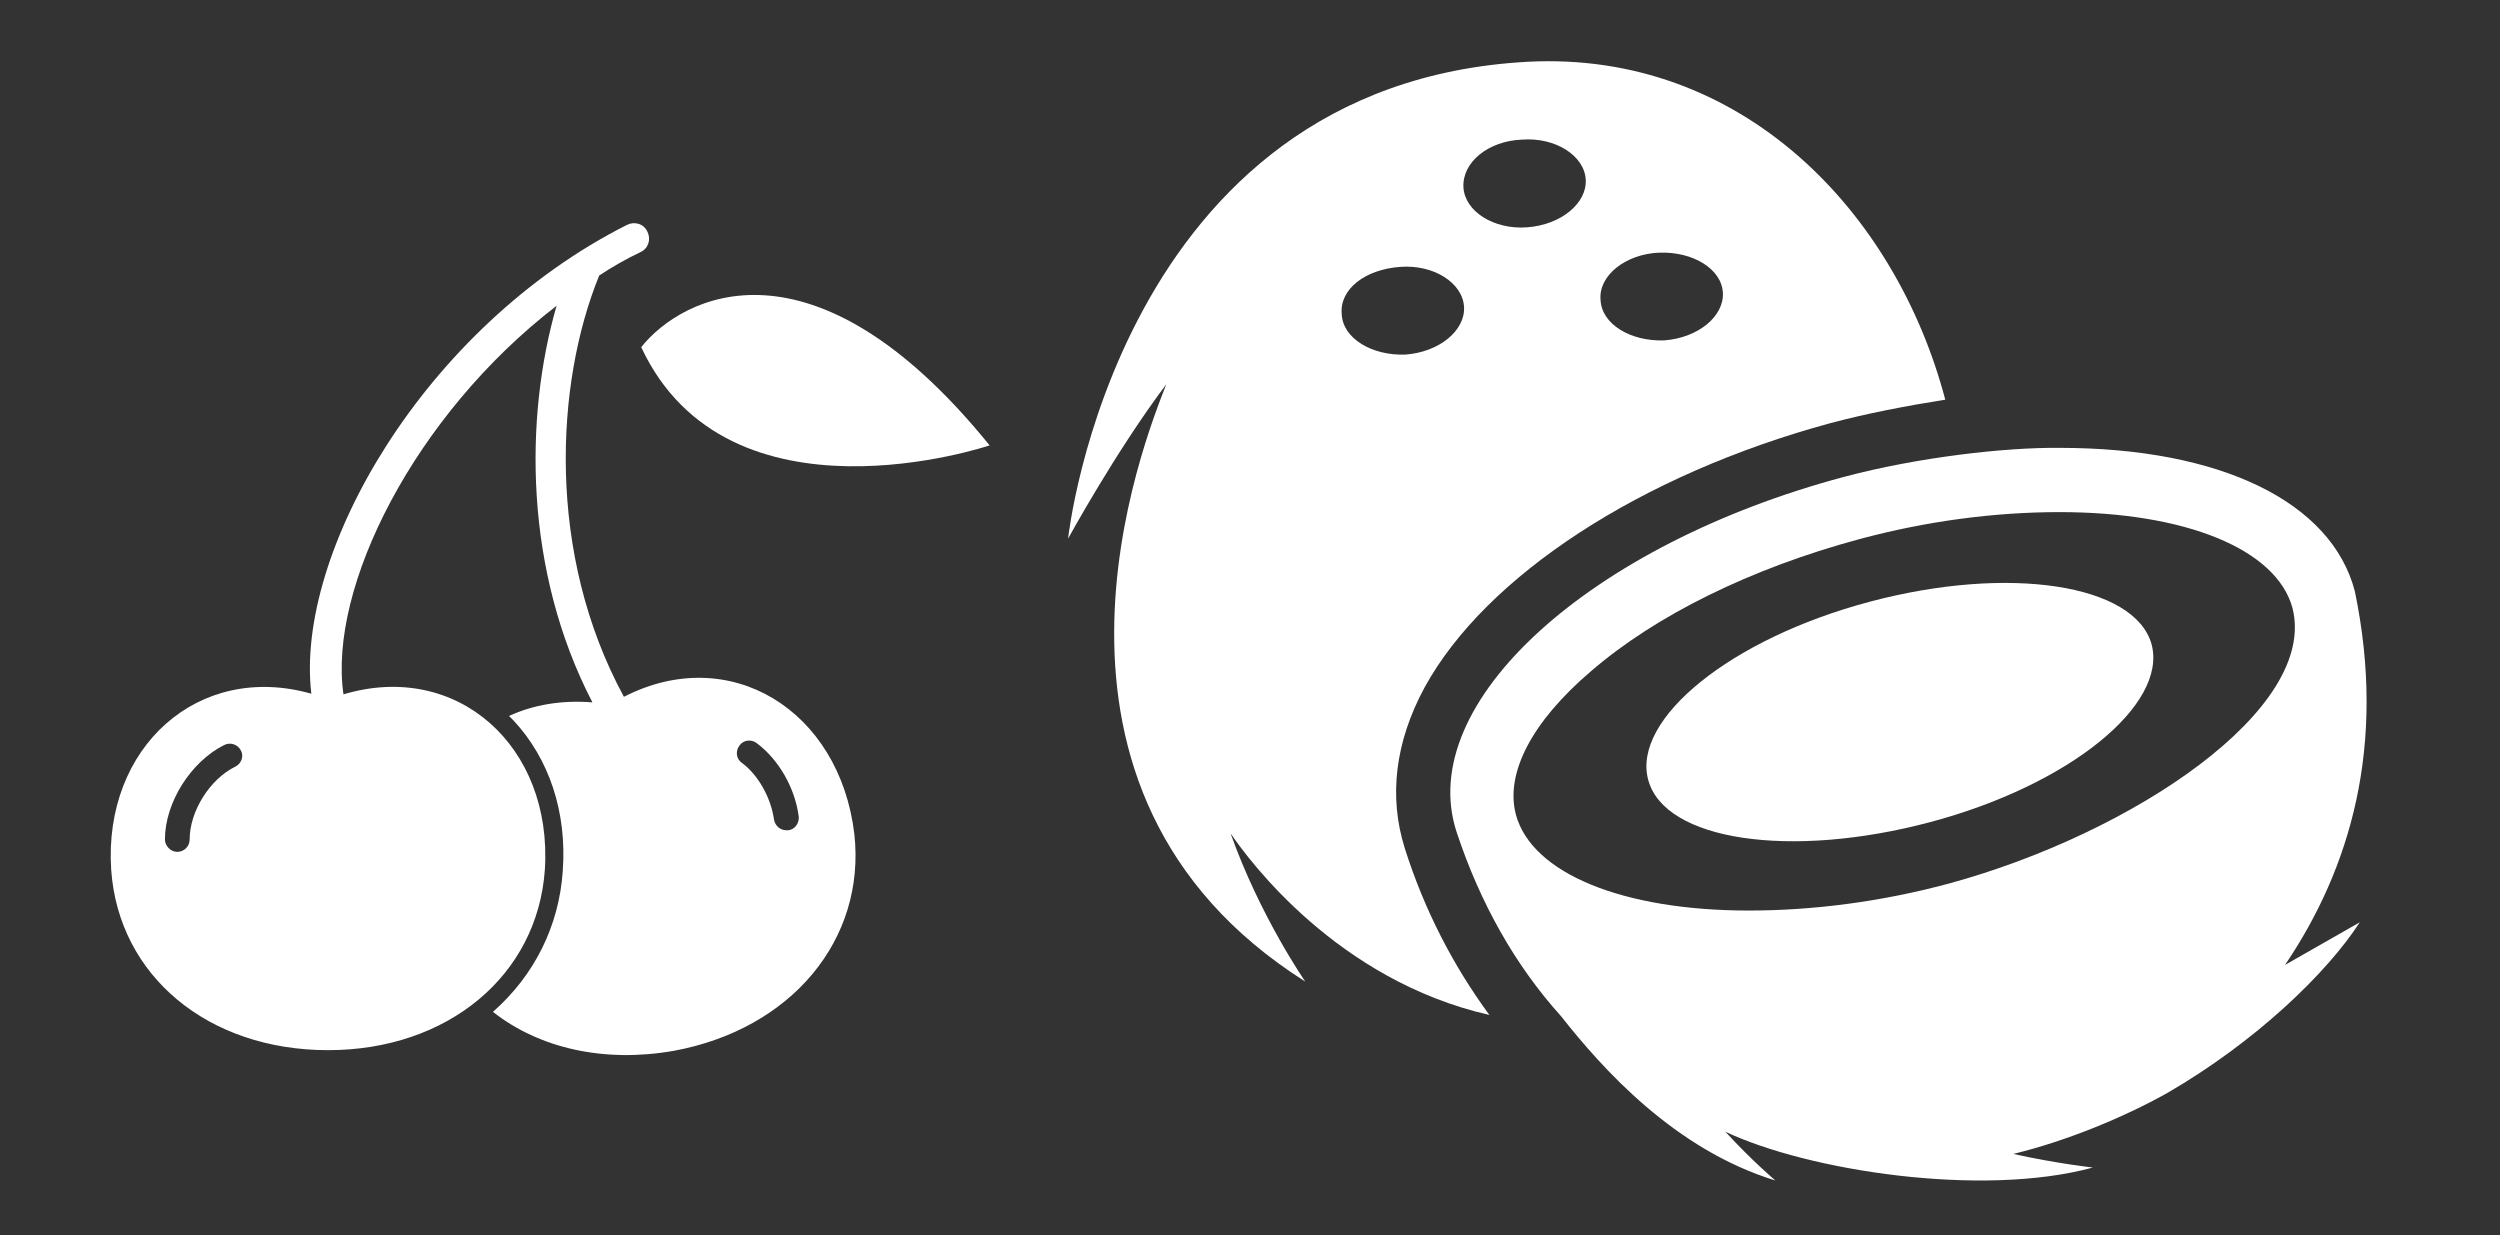
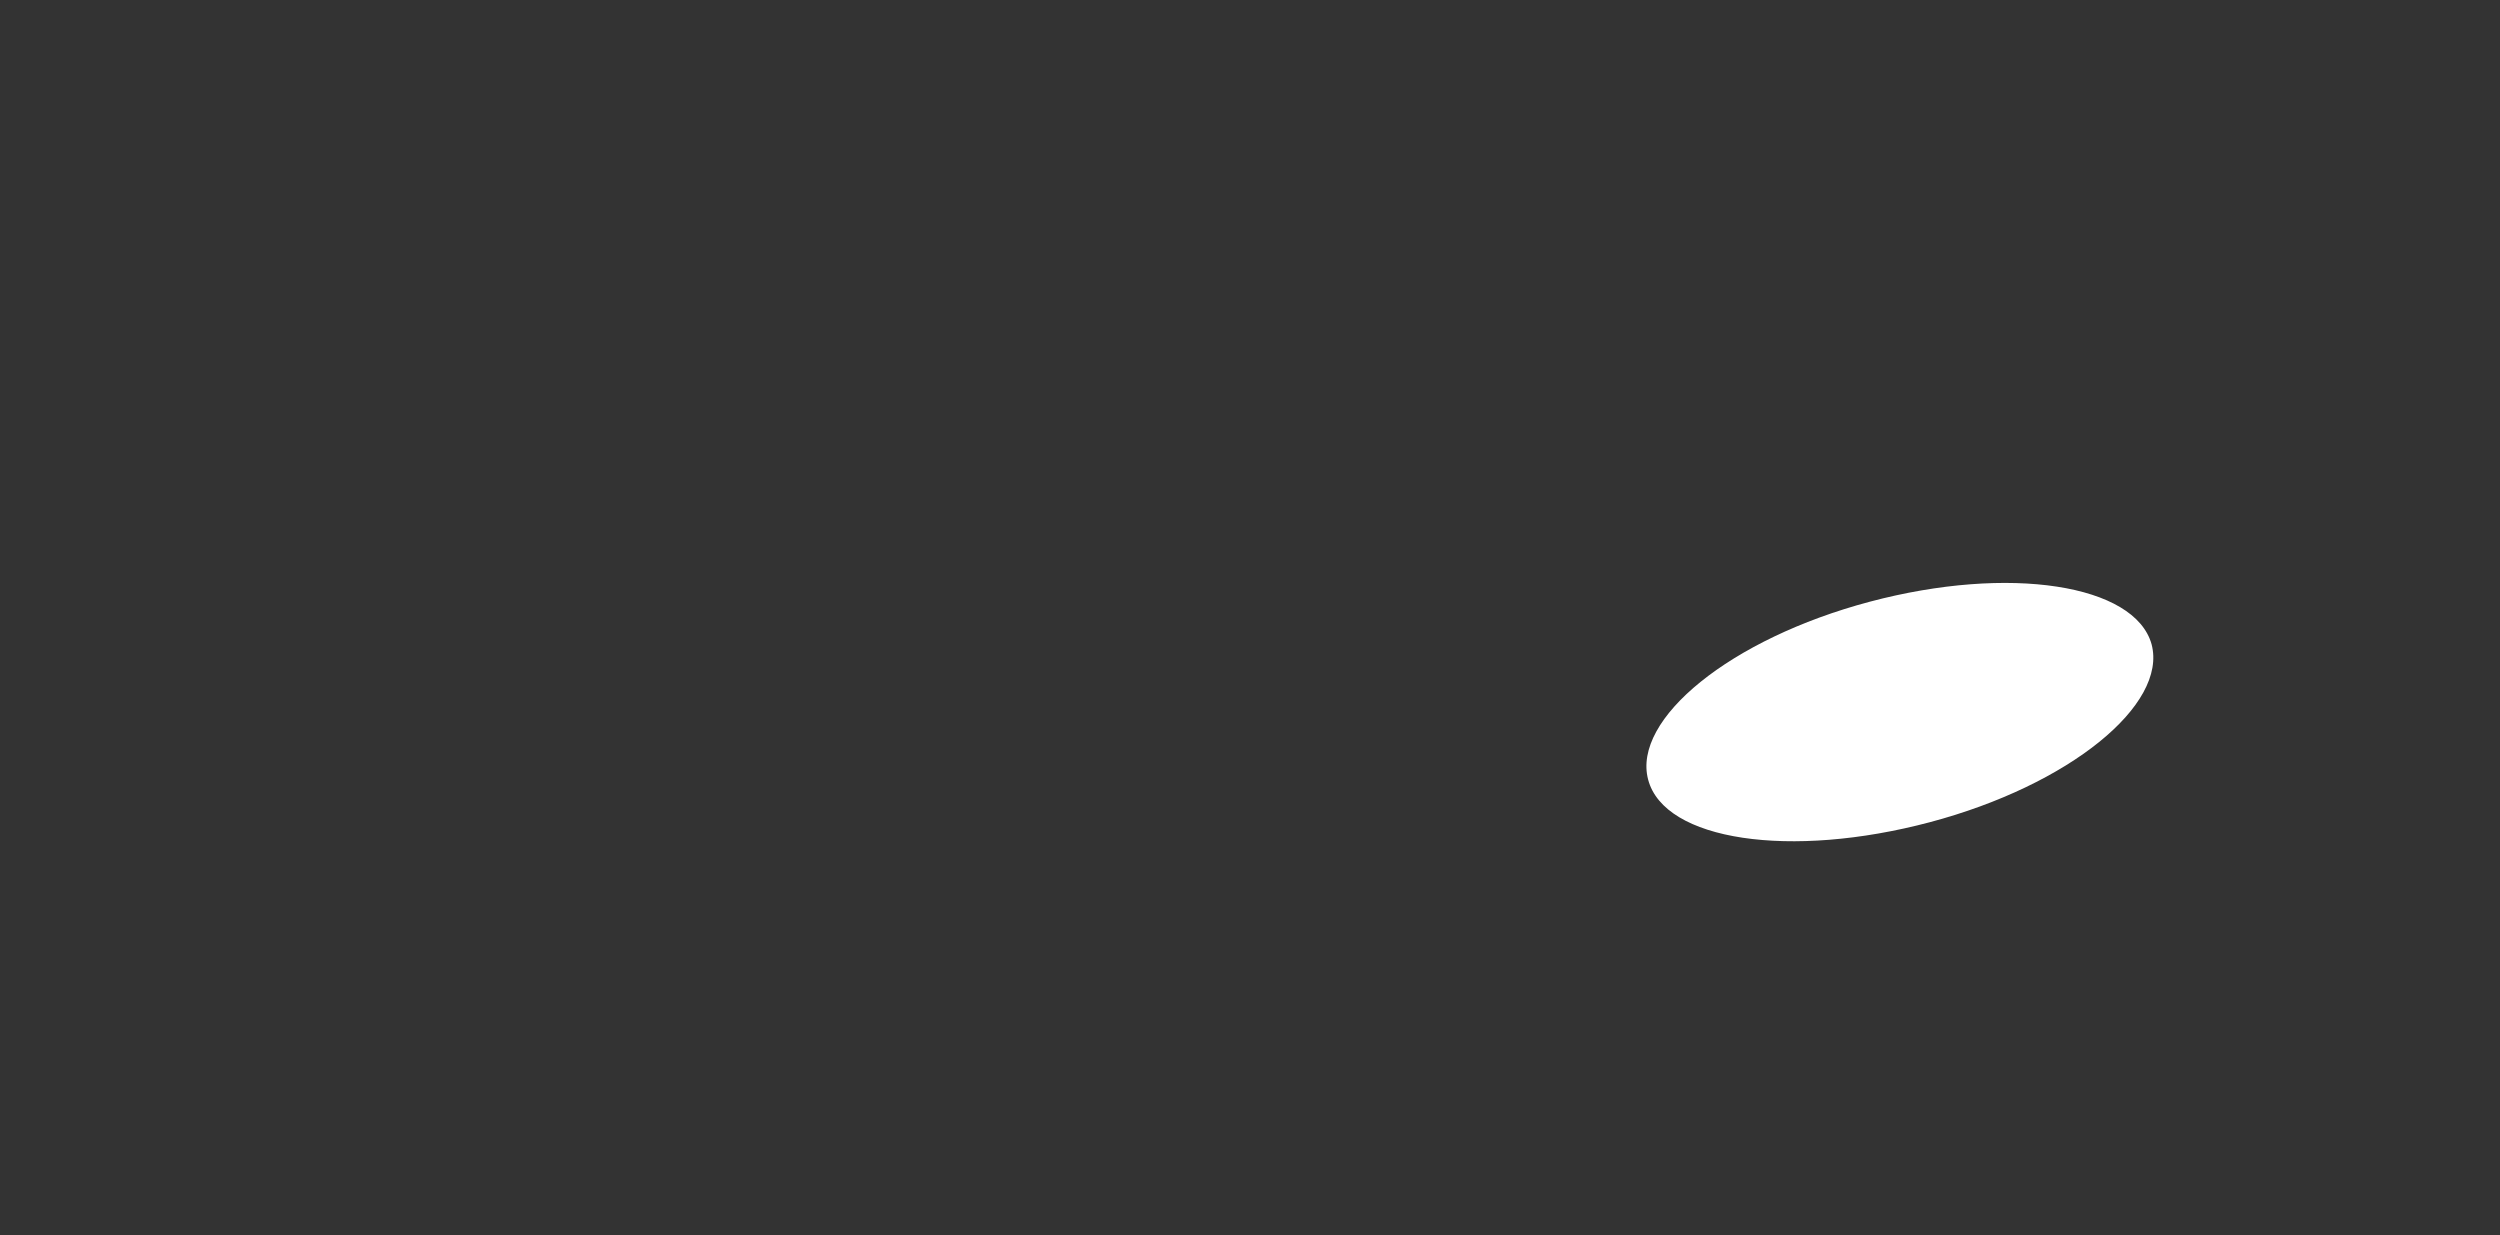
<svg xmlns="http://www.w3.org/2000/svg" version="1.1" id="Layer_1" x="0px" y="0px" viewBox="0 0 404.7 200" style="enable-background:new 0 0 404.7 200;" xml:space="preserve">
  <rect x="0" y="0" width="404.7" height="200" fill="#333333" stroke="none" />
  <style type="text/css">
	.st0{fill:#FFFFFF;}
</style>
  <g id="Layer_2_copy_3">
</g>
  <g id="Layer_3">
    <g>
-       <path class="st0" d="M211.3,158.9c0,0-7.3-10.5-12.1-24c3,4.4,17.3,23.8,41.9,29.4c-5.8-7.9-10.5-16.9-13.7-27    c-2.6-8.3-1.6-17.1,3.2-26c9.9-18.1,35.1-34.5,65.7-42.8c6-1.6,12.3-2.8,18.6-3.8C306.8,34,281.8,8.2,247.3,10    c-66.5,3.6-74.4,77.2-74.4,77.2s7.7-14.1,15.9-25C185.3,71.2,162.3,127.9,211.3,158.9z M268.6,40.9c5.4-0.2,10.1,2.6,10.3,6.5    c0.2,3.8-4,7.3-9.5,7.7c-5.4,0.2-10.1-2.6-10.3-6.5C258.7,44.6,263.2,41.1,268.6,40.9z M246.4,22.6c5.4-0.4,10.1,2.6,10.3,6.5    c0.2,3.8-4,7.3-9.5,7.7c-5.4,0.4-10.1-2.6-10.3-6.5C236.7,26.2,241,22.8,246.4,22.6z M226.7,43.2c5.4-0.4,10.1,2.6,10.3,6.5    c0.2,3.8-4,7.3-9.5,7.7c-5.4,0.2-10.1-2.6-10.3-6.5C216.8,46.8,221,43.6,226.7,43.2z" />
-       <path class="st0" d="M298.5,77.2c-40.9,10.9-69.6,36.5-62.7,57.5c3.8,11.5,9.5,21.6,16.9,29.8c6.7,8.5,18.4,21.6,34.7,26.6    c0,0-3.8-3.2-8.1-7.9c13.3,6.3,41.5,10.7,59.5,5.8c0,0-5.6-0.6-12.9-2.2c8.3-2,17.7-5.8,25-9.9c14.3-8.3,25.8-19.4,31.1-27.6    c0,0-6.3,3.6-12.1,6.9c10.5-15.5,16.5-35.5,11.3-60.5c-3.8-14.5-21.8-23.2-47.8-23.2C324.7,72.4,310.5,74,298.5,77.2z M315.6,143    c-11.1,3-22.2,4.4-32.5,4.4c-20.4,0-35.1-6-37.7-15.5c-1.8-6.7,2.6-15.1,12.1-23.2c10.5-9.1,26-16.7,43.4-21.4    c11.1-3,22.2-4.4,32.5-4.4c20.4,0,35.1,6,37.7,15.5C375.3,114.8,345.2,134.9,315.6,143z" />
      <path class="st0" d="M302.7,97.4c-22.6,6-38.5,19-35.9,28.8c2.6,9.9,23,12.9,45.6,6.9s38.5-19,35.9-28.8    C345.6,94.6,325.3,91.4,302.7,97.4z" />
    </g>
  </g>
  <g>
-     <path class="st0" d="M101,112.8C88.4,89.6,89.9,62,97,44.6c2.1-1.4,4.4-2.7,6.7-3.8c1.3-0.6,1.7-2.1,1.1-3.3   c-0.6-1.3-2.1-1.7-3.3-1.1C68.6,53,47.7,89.6,50.4,112.3c-18.3-5.2-33.7,8.7-32.4,28.5C19.2,158,33.7,170,53.1,170   s33.9-12.1,35.1-29.2c1.3-20-14.2-33.9-32.6-28.4c-2.5-17.3,11.5-45.2,34.5-62.9c-5.2,18-5.3,42.8,5.8,64.2   c-5-0.4-9.6,0.4-13.5,2.2c0.2,0.2,0.4,0.4,0.7,0.7c5.8,6.2,8.7,14.9,8,24.4c-0.6,8.9-4.6,16.9-11.3,22.8c7.5,5.9,18,8.3,29.3,6.3   c19-3.5,31.1-18,29.2-35.1C135.9,114.9,118.1,104,101,112.8z M38.1,124.1c-4.1,2-7.4,7.2-7.4,11.8c0,1.1-0.9,2-2,2l0,0   c-1.1,0-2-1-2-2c0-6,4.2-12.6,9.6-15.3c1-0.5,2.2-0.1,2.7,0.9C39.5,122.4,39.1,123.6,38.1,124.1z M127.6,134.4c-0.1,0-0.2,0-0.3,0   c-1,0-1.8-0.7-2-1.7c-0.5-3.6-2.6-7.3-5.2-9.2c-0.9-0.6-1.1-1.9-0.4-2.8c0.6-0.9,1.9-1.1,2.8-0.4c3.5,2.6,6.2,7.2,6.8,11.9   C129.4,133.2,128.7,134.3,127.6,134.4z" />
-     <path class="st0" d="M160.2,72.1c-28.6-35.3-49.8-24.2-56.4-15.9C117.9,86.4,160.2,72.1,160.2,72.1z" />
-   </g>
+     </g>
</svg>